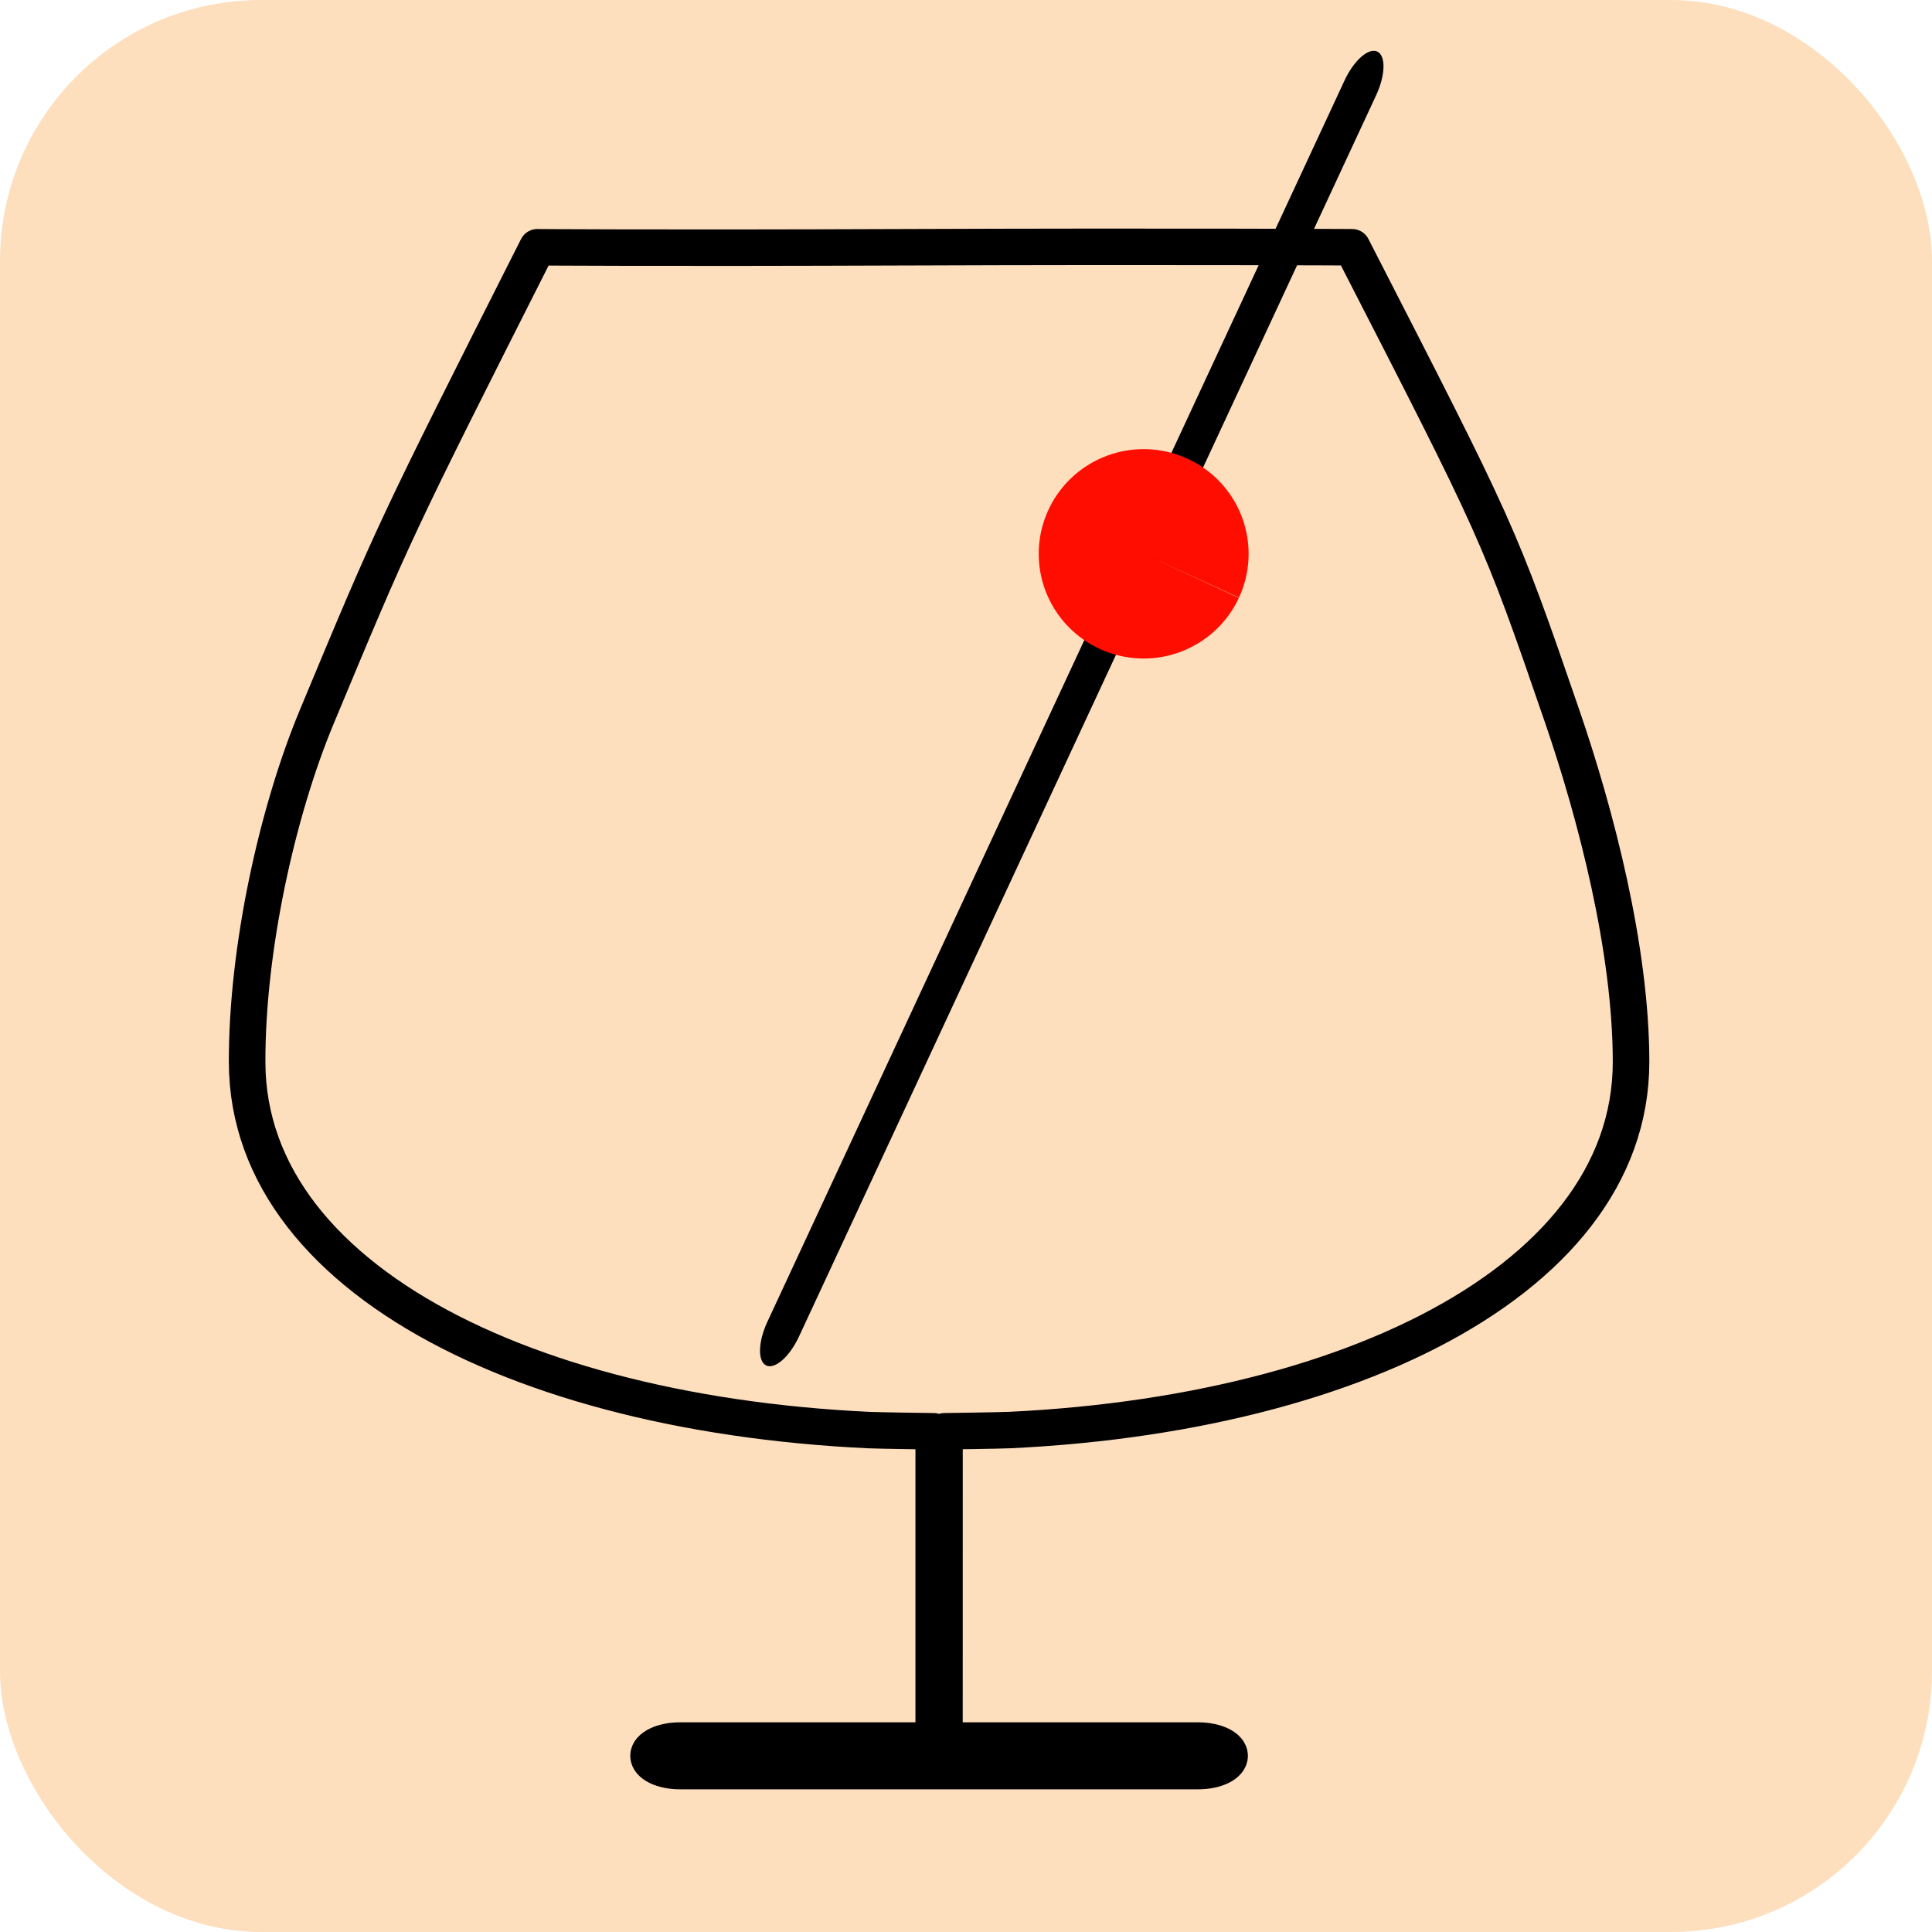
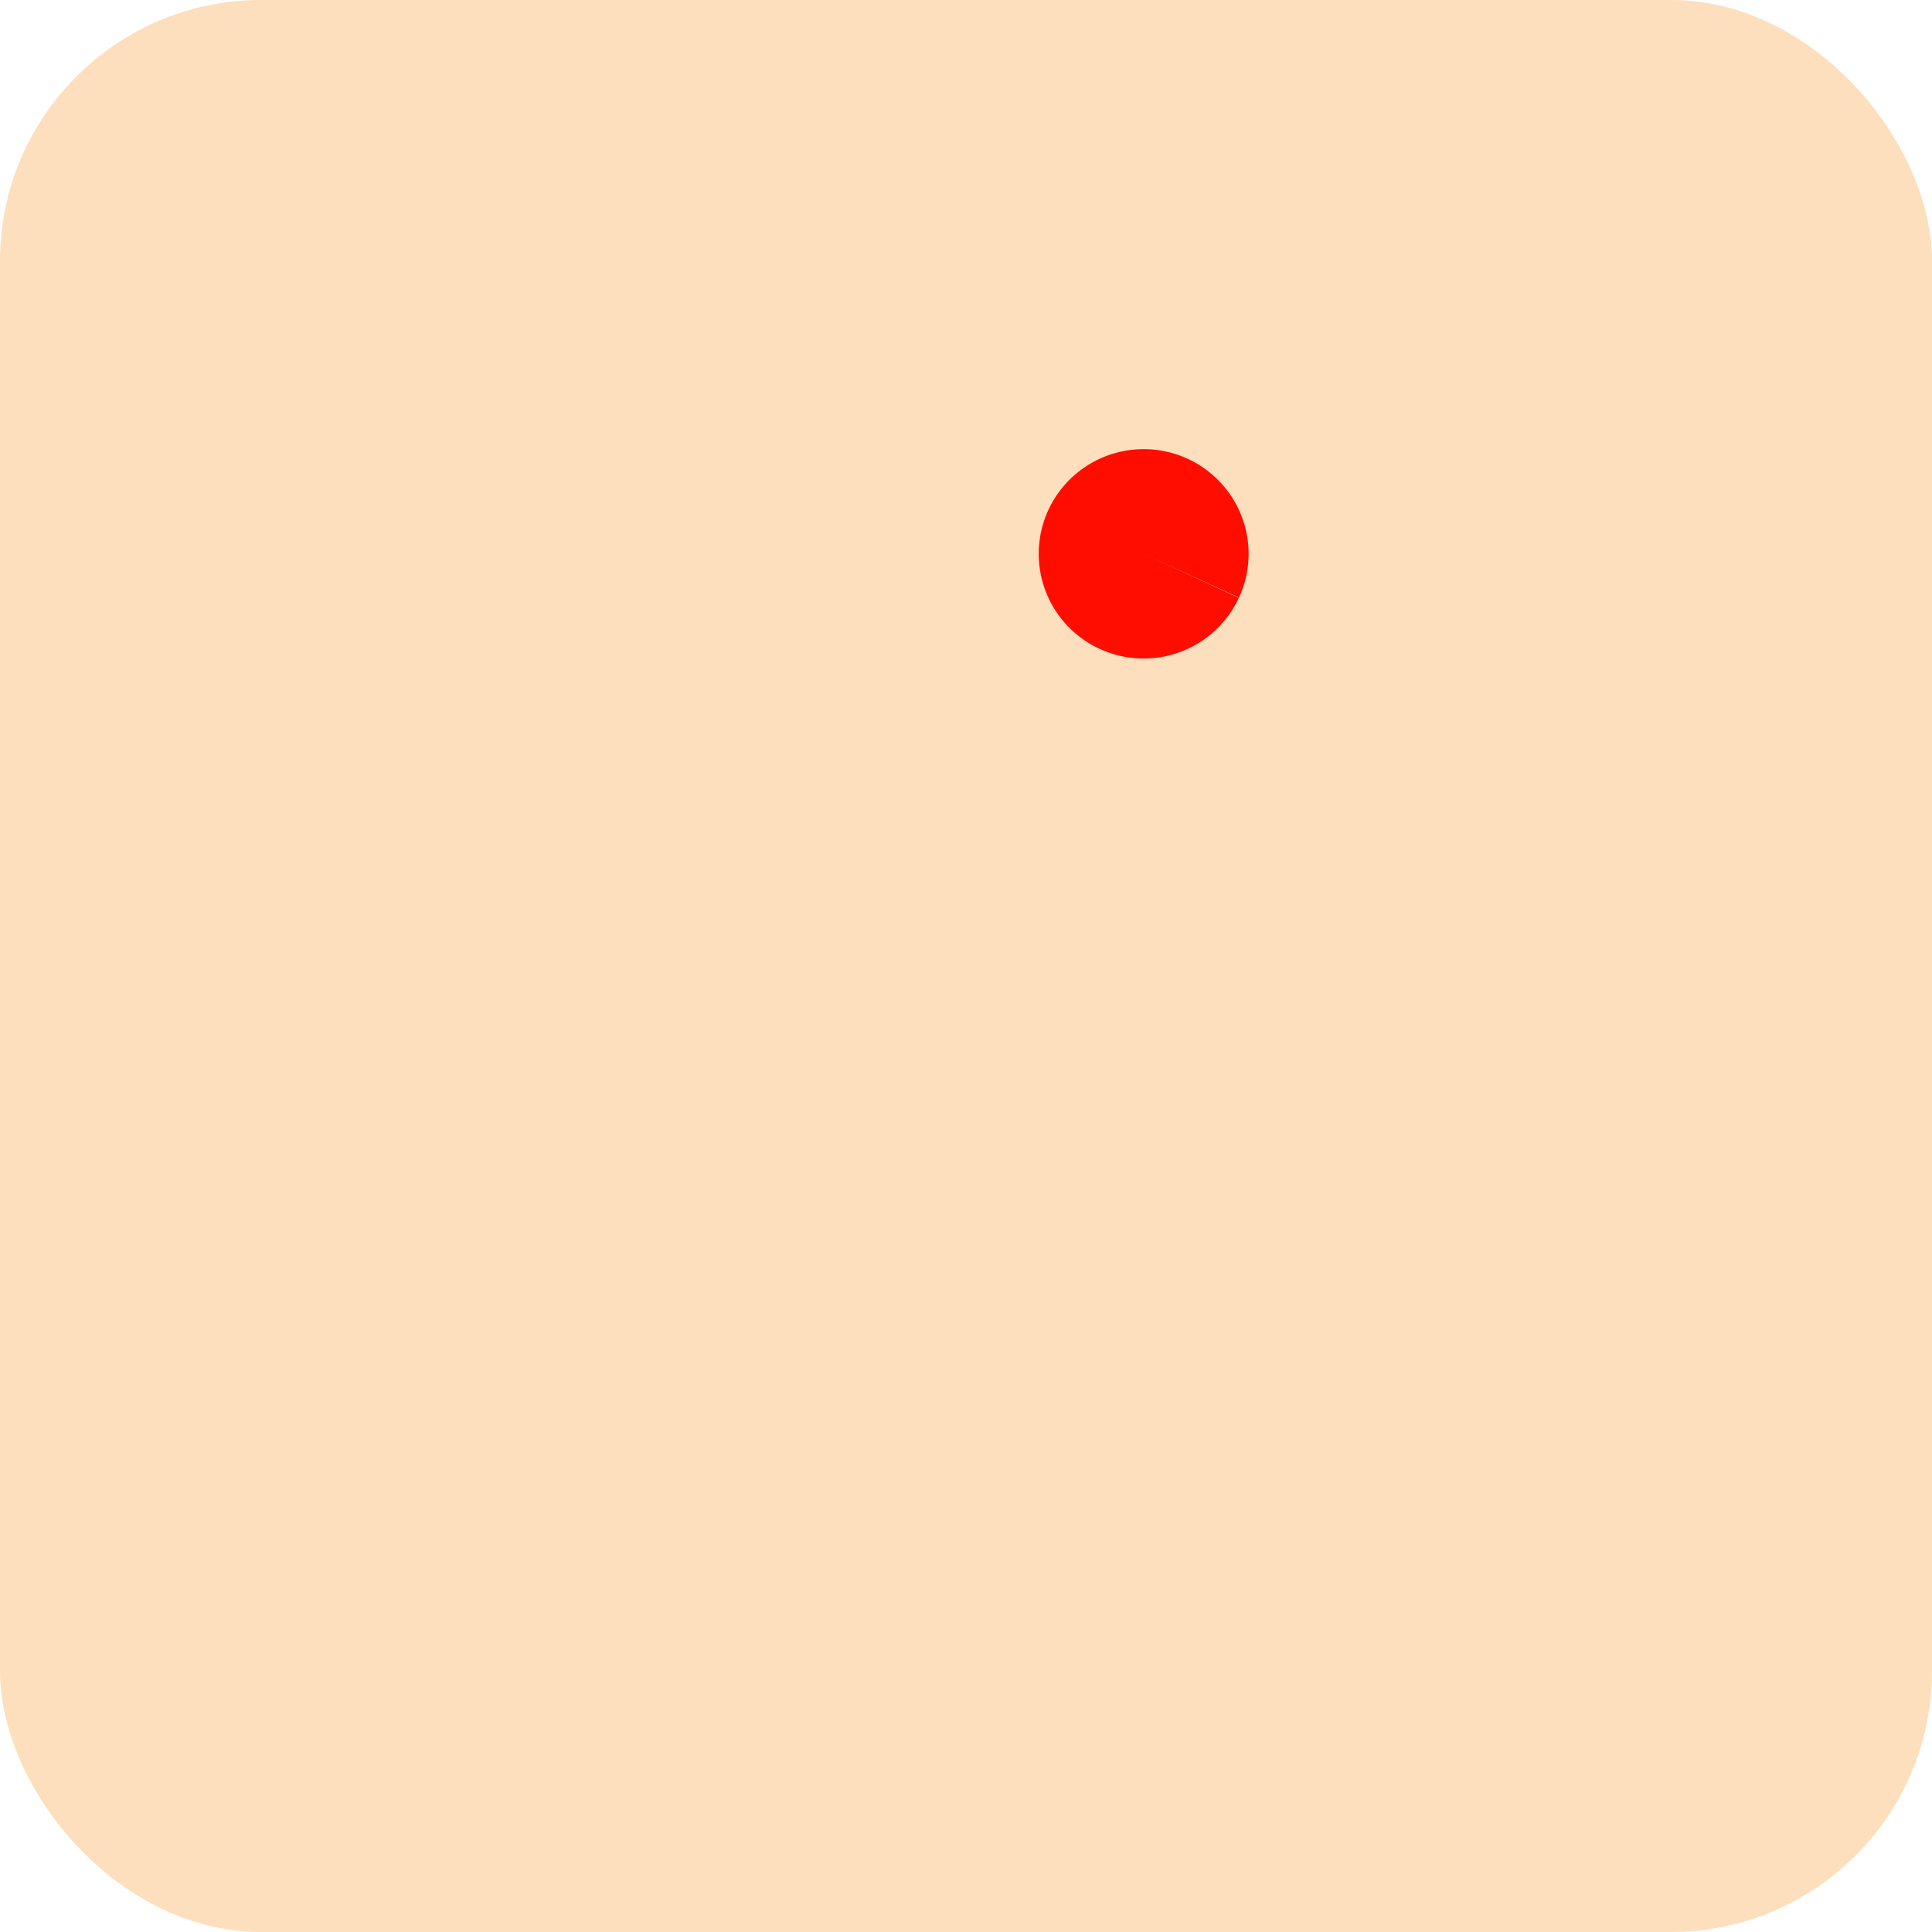
<svg xmlns="http://www.w3.org/2000/svg" xmlns:ns1="http://www.inkscape.org/namespaces/inkscape" xmlns:ns2="http://sodipodi.sourceforge.net/DTD/sodipodi-0.dtd" width="500" height="500" viewBox="0 0 132.292 132.292" version="1.1" id="svg5" ns1:version="1.1.2 (0a00cf5339, 2022-02-04)" ns2:docname="icon.svg">
  <ns2:namedview id="namedview7" pagecolor="#ffffff" bordercolor="#111111" borderopacity="1" ns1:pageshadow="0" ns1:pageopacity="0" ns1:pagecheckerboard="1" ns1:document-units="px" showgrid="false" showguides="true" ns1:guide-bbox="true" units="px" ns1:snap-midpoints="false" ns1:snap-smooth-nodes="false" ns1:snap-page="false" ns1:zoom="0.75187991" ns1:cx="315.20991" ns1:cy="265.33493" ns1:window-width="1488" ns1:window-height="752" ns1:window-x="409" ns1:window-y="225" ns1:window-maximized="0" ns1:current-layer="layer1" />
  <defs id="defs2" />
  <g ns1:label="Layer 1" ns1:groupmode="layer" id="layer1">
    <rect style="fill:#fddfbe;fill-opacity:1;stroke:none;stroke-width:2.5;stroke-linecap:round;stroke-linejoin:round;stroke-miterlimit:3.061;stroke-dasharray:none;stroke-opacity:1" id="rect34328" width="132.292" height="132.292" x="-3.376465e-06" y="0" rx="17.868" ry="17.868" />
    <g id="g34304" transform="matrix(1.732,0,0,1.728,-106.031,-194.983)" style="stroke-width:0.578">
-       <path id="rect20898" style="fill:none;stroke:#000000;stroke-width:1.445;stroke-linecap:round;stroke-linejoin:round;stroke-miterlimit:3.061" d="m 98.557,181.809 h 10.036 c 0.686,0 1.239,0.27 1.239,0.605 0,0.335 -0.553,0.605 -1.239,0.605 H 88.097 c -0.686,0 -1.239,-0.27 -1.239,-0.605 0,-0.335 0.553,-0.605 1.239,-0.605 h 10.036 v -12.255 c -0.098,-0.002 -2.101,-0.027 -2.561,-0.048 -0.919,-0.043 -1.825,-0.108 -2.715,-0.194 -1.78,-0.171 -3.498,-0.427 -5.134,-0.761 -3.273,-0.669 -6.221,-1.656 -8.698,-2.923 -4.954,-2.535 -8.024,-6.195 -8.036,-10.69 -0.012,-4.495 1.188,-9.931 2.75,-13.688 3.057,-7.354 3.048,-7.354 8.725,-18.615 0,0 4.581,0.038 14.571,0 10.295,-0.039 17.64,0 17.64,0 5.761,11.261 5.794,11.261 8.313,18.612 1.312,3.829 2.714,9.184 2.714,13.666 v 3.9e-4 c 0,4.483 -3.059,8.145 -8.004,10.688 -2.473,1.271 -5.418,2.263 -8.688,2.937 -1.635,0.337 -3.352,0.595 -5.131,0.768 -0.89,0.087 -1.795,0.153 -2.714,0.197 -0.46,0.022 -2.508,0.048 -2.606,0.05 z" ns2:nodetypes="cssssssccsssssssssssssssscc" />
      <g id="g34298" transform="rotate(24.886,61.767,234.261)" style="stroke-width:0.578">
-         <path id="rect33945" style="fill:#000000;fill-opacity:1;stroke:none;stroke-width:1.445;stroke-linecap:round;stroke-linejoin:round;stroke-miterlimit:3.061;stroke-dasharray:none;stroke-opacity:1" d="m 60.425,103.283 c -0.382,0 -0.69,0.708 -0.69,1.587 v 54.222 c 0,0.879 0.308,1.587 0.69,1.587 0.382,0 0.69,-0.708 0.69,-1.587 v -54.222 c 0,-0.879 -0.308,-1.587 -0.69,-1.587 z" />
        <path style="fill:#ff0d00;fill-opacity:1;stroke:none;stroke-width:14.252;stroke-linecap:round;stroke-linejoin:round;stroke-miterlimit:3.061;stroke-dasharray:none;stroke-opacity:1" id="path33921" ns2:type="arc" ns2:cx="60.424938" ns2:cy="125.22417" ns2:rx="4.1482954" ns2:ry="4.1482954" ns2:start="0" ns2:end="6.2798866" ns2:arc-type="slice" d="m 64.573,125.224 a 4.148,4.148 0 0 1 -4.145,4.148 4.148,4.148 0 0 1 -4.152,-4.141 4.148,4.148 0 0 1 4.138,-4.155 4.148,4.148 0 0 1 4.159,4.135 l -4.148,0.014 z" />
      </g>
    </g>
  </g>
</svg>